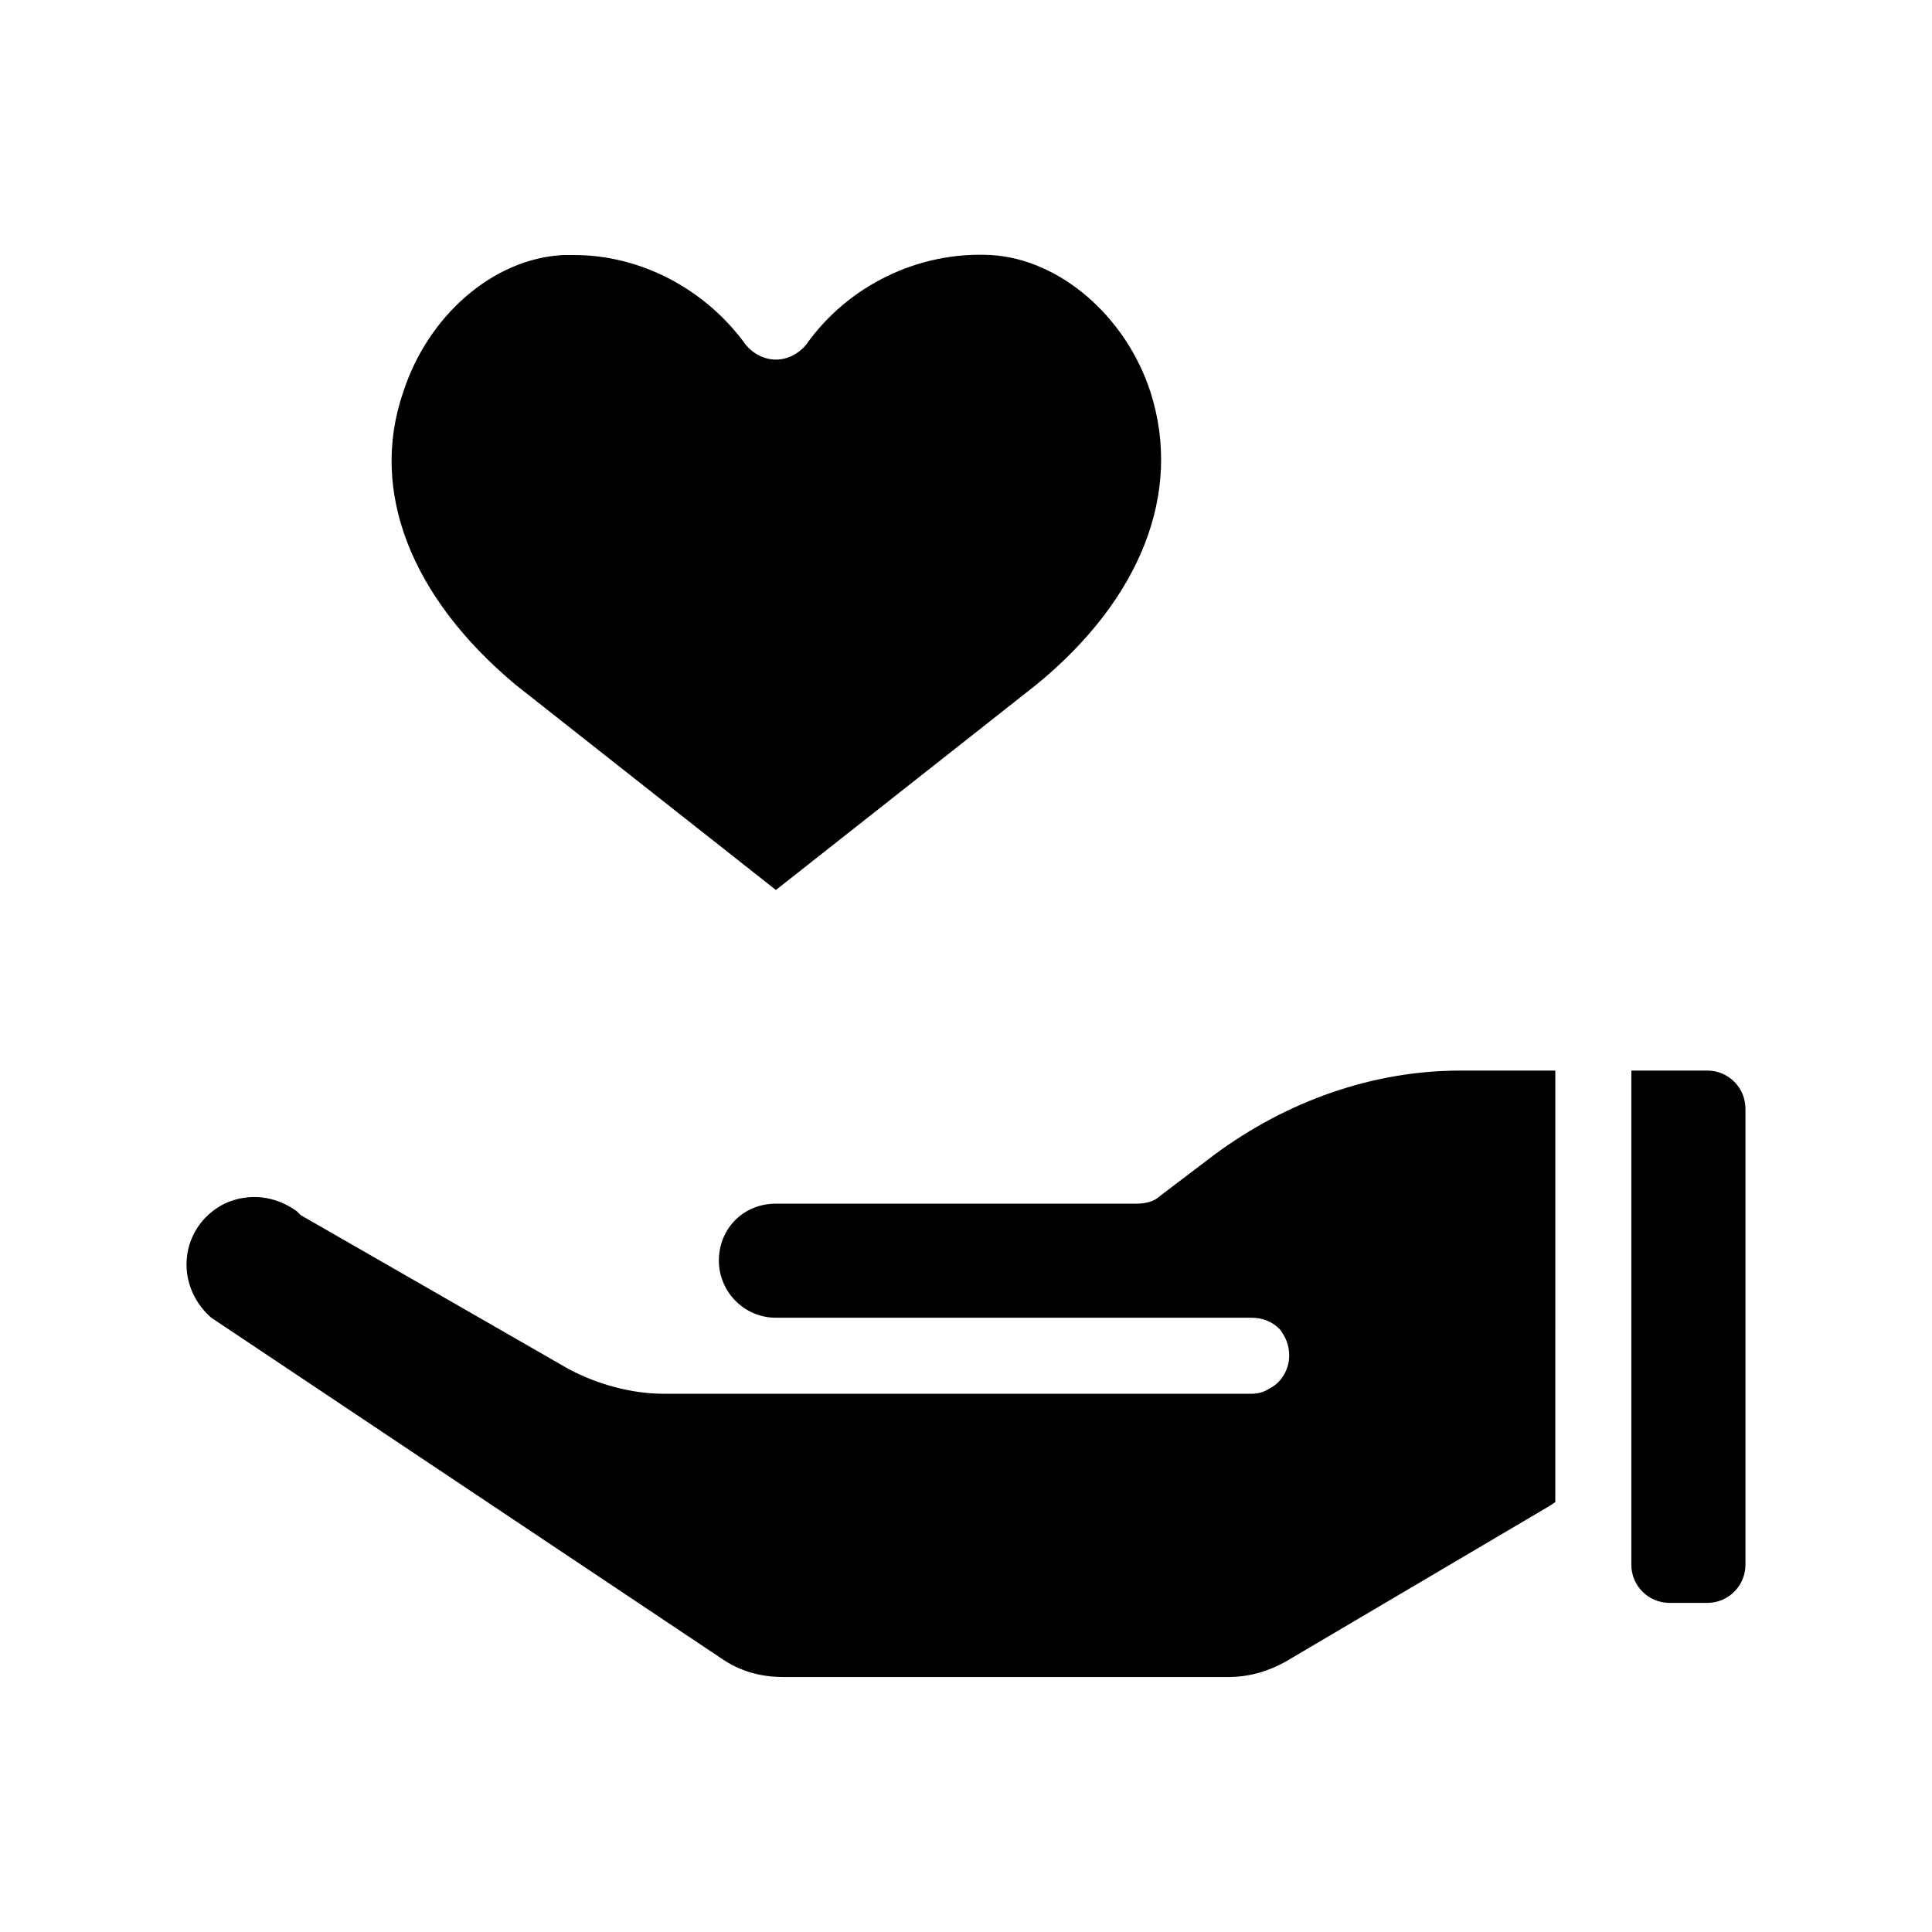
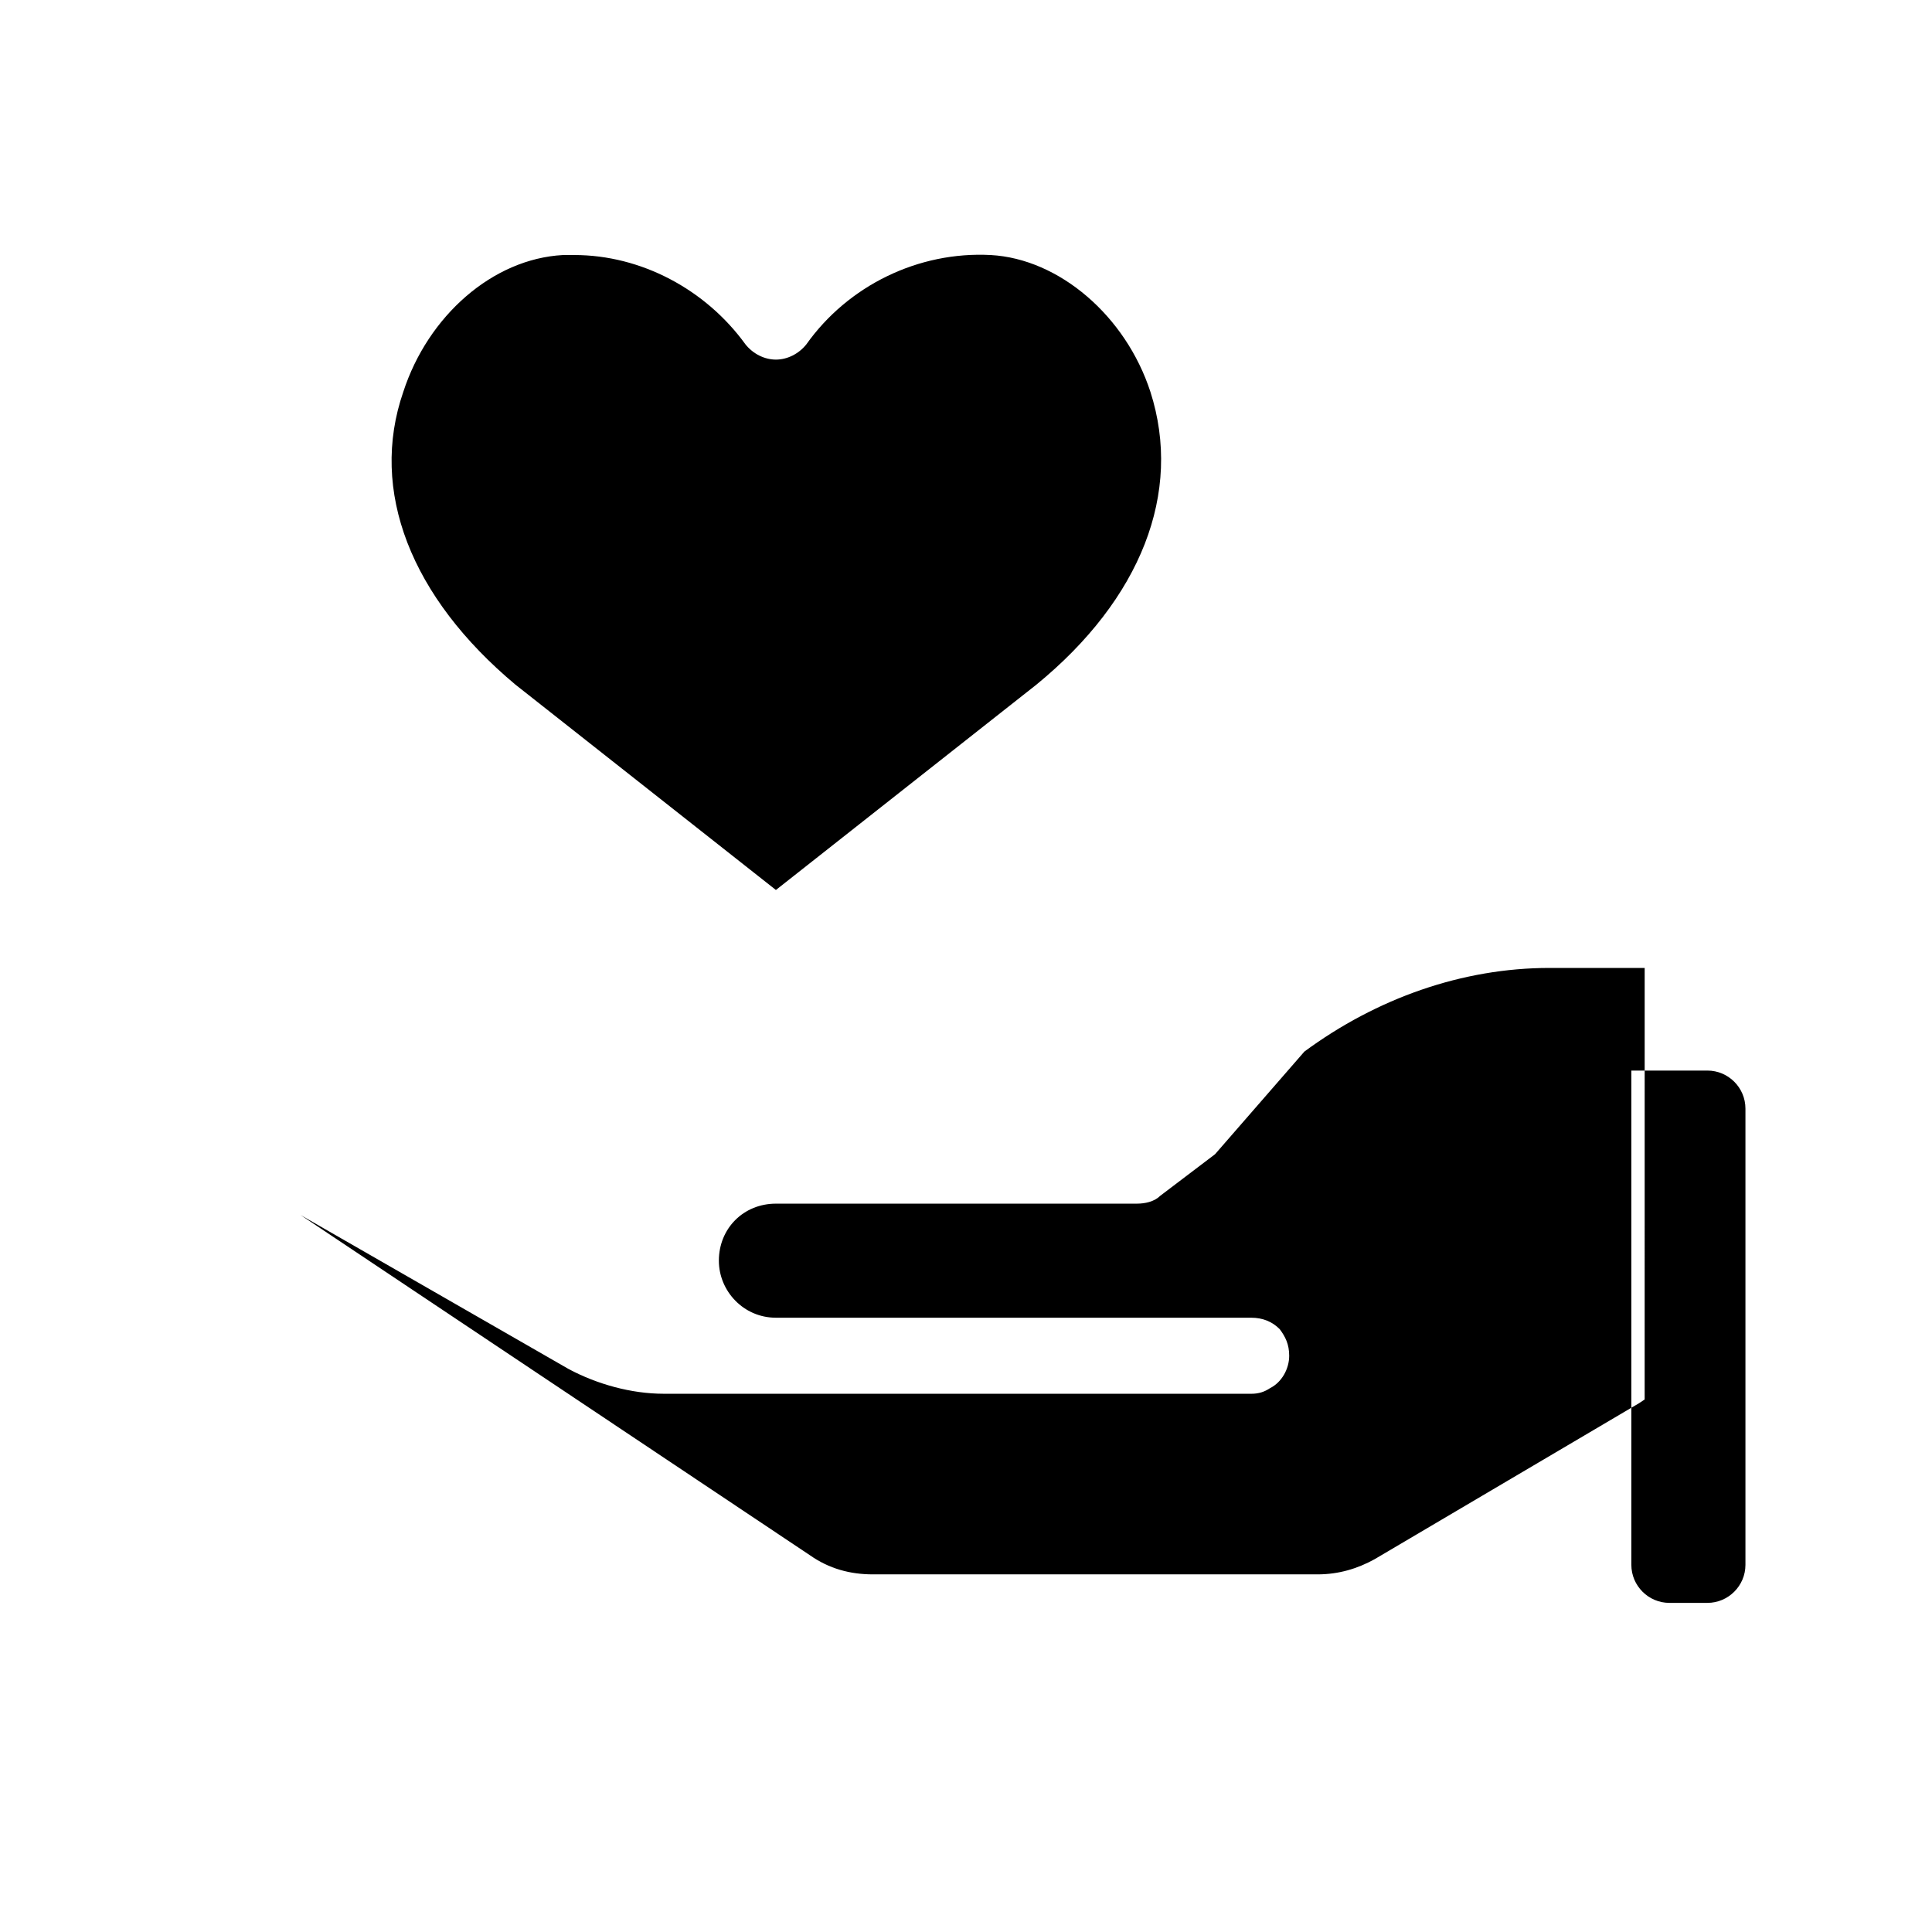
<svg xmlns="http://www.w3.org/2000/svg" fill="#000000" width="800px" height="800px" version="1.1" viewBox="144 144 512 512">
-   <path d="m606.56 437.79v120.91c0 5.543-4.535 10.078-10.078 10.078h-10.078c-5.543 0-10.078-4.535-10.078-10.078v-130.99h20.152c5.551 0 10.082 4.535 10.082 10.078zm-140.56 12.09-14.609 11.082c-1.512 1.512-4.031 2.016-6.047 2.016l-95.723 0.004c-8.566 0-15.113 6.551-15.113 15.113 0 8.062 6.551 15.113 15.113 15.113h125.95c3.023 0 5.543 1.008 7.559 3.023 1.512 2.016 2.519 4.031 2.519 7.055 0 3.527-2.016 7.055-5.039 8.566-1.512 1.008-3.023 1.512-5.039 1.512l-155.68-0.004c-8.566 0-17.633-2.519-25.191-6.551l-71.039-40.809c-0.504-0.504-0.504-0.504-1.008-1.008-5.543-4.031-12.594-5.039-19.145-2.016-6.047 3.023-10.078 9.07-10.078 16.121 0 5.543 2.519 10.578 6.551 14.105l135.02 90.184c5.039 3.527 10.578 5.039 16.625 5.039h117.89c5.543 0 10.578-1.512 15.113-4.031l70.031-41.312 1.512-1.008 0.004-114.36h-25.191c-23.176 0-45.848 8.062-64.992 22.168zm-185.4-124.44 69.023 54.414 69.023-54.41c27.711-22.672 38.793-50.883 30.23-77.586-6.551-20.152-24.184-35.266-42.32-36.273-19.145-1.008-37.785 8.062-48.871 23.68-2.016 2.519-5.039 4.031-8.062 4.031-3.023 0-6.047-1.512-8.062-4.031-10.578-14.609-27.711-23.68-45.344-23.68h-3.023c-18.641 1.008-35.77 16.121-42.32 36.273-9.066 26.195 2.019 54.406 29.727 77.582z" />
+   <path d="m606.56 437.79v120.91c0 5.543-4.535 10.078-10.078 10.078h-10.078c-5.543 0-10.078-4.535-10.078-10.078v-130.99h20.152c5.551 0 10.082 4.535 10.082 10.078zm-140.56 12.09-14.609 11.082c-1.512 1.512-4.031 2.016-6.047 2.016l-95.723 0.004c-8.566 0-15.113 6.551-15.113 15.113 0 8.062 6.551 15.113 15.113 15.113h125.95c3.023 0 5.543 1.008 7.559 3.023 1.512 2.016 2.519 4.031 2.519 7.055 0 3.527-2.016 7.055-5.039 8.566-1.512 1.008-3.023 1.512-5.039 1.512l-155.68-0.004c-8.566 0-17.633-2.519-25.191-6.551l-71.039-40.809l135.02 90.184c5.039 3.527 10.578 5.039 16.625 5.039h117.89c5.543 0 10.578-1.512 15.113-4.031l70.031-41.312 1.512-1.008 0.004-114.36h-25.191c-23.176 0-45.848 8.062-64.992 22.168zm-185.4-124.44 69.023 54.414 69.023-54.41c27.711-22.672 38.793-50.883 30.23-77.586-6.551-20.152-24.184-35.266-42.32-36.273-19.145-1.008-37.785 8.062-48.871 23.68-2.016 2.519-5.039 4.031-8.062 4.031-3.023 0-6.047-1.512-8.062-4.031-10.578-14.609-27.711-23.68-45.344-23.68h-3.023c-18.641 1.008-35.77 16.121-42.32 36.273-9.066 26.195 2.019 54.406 29.727 77.582z" />
</svg>